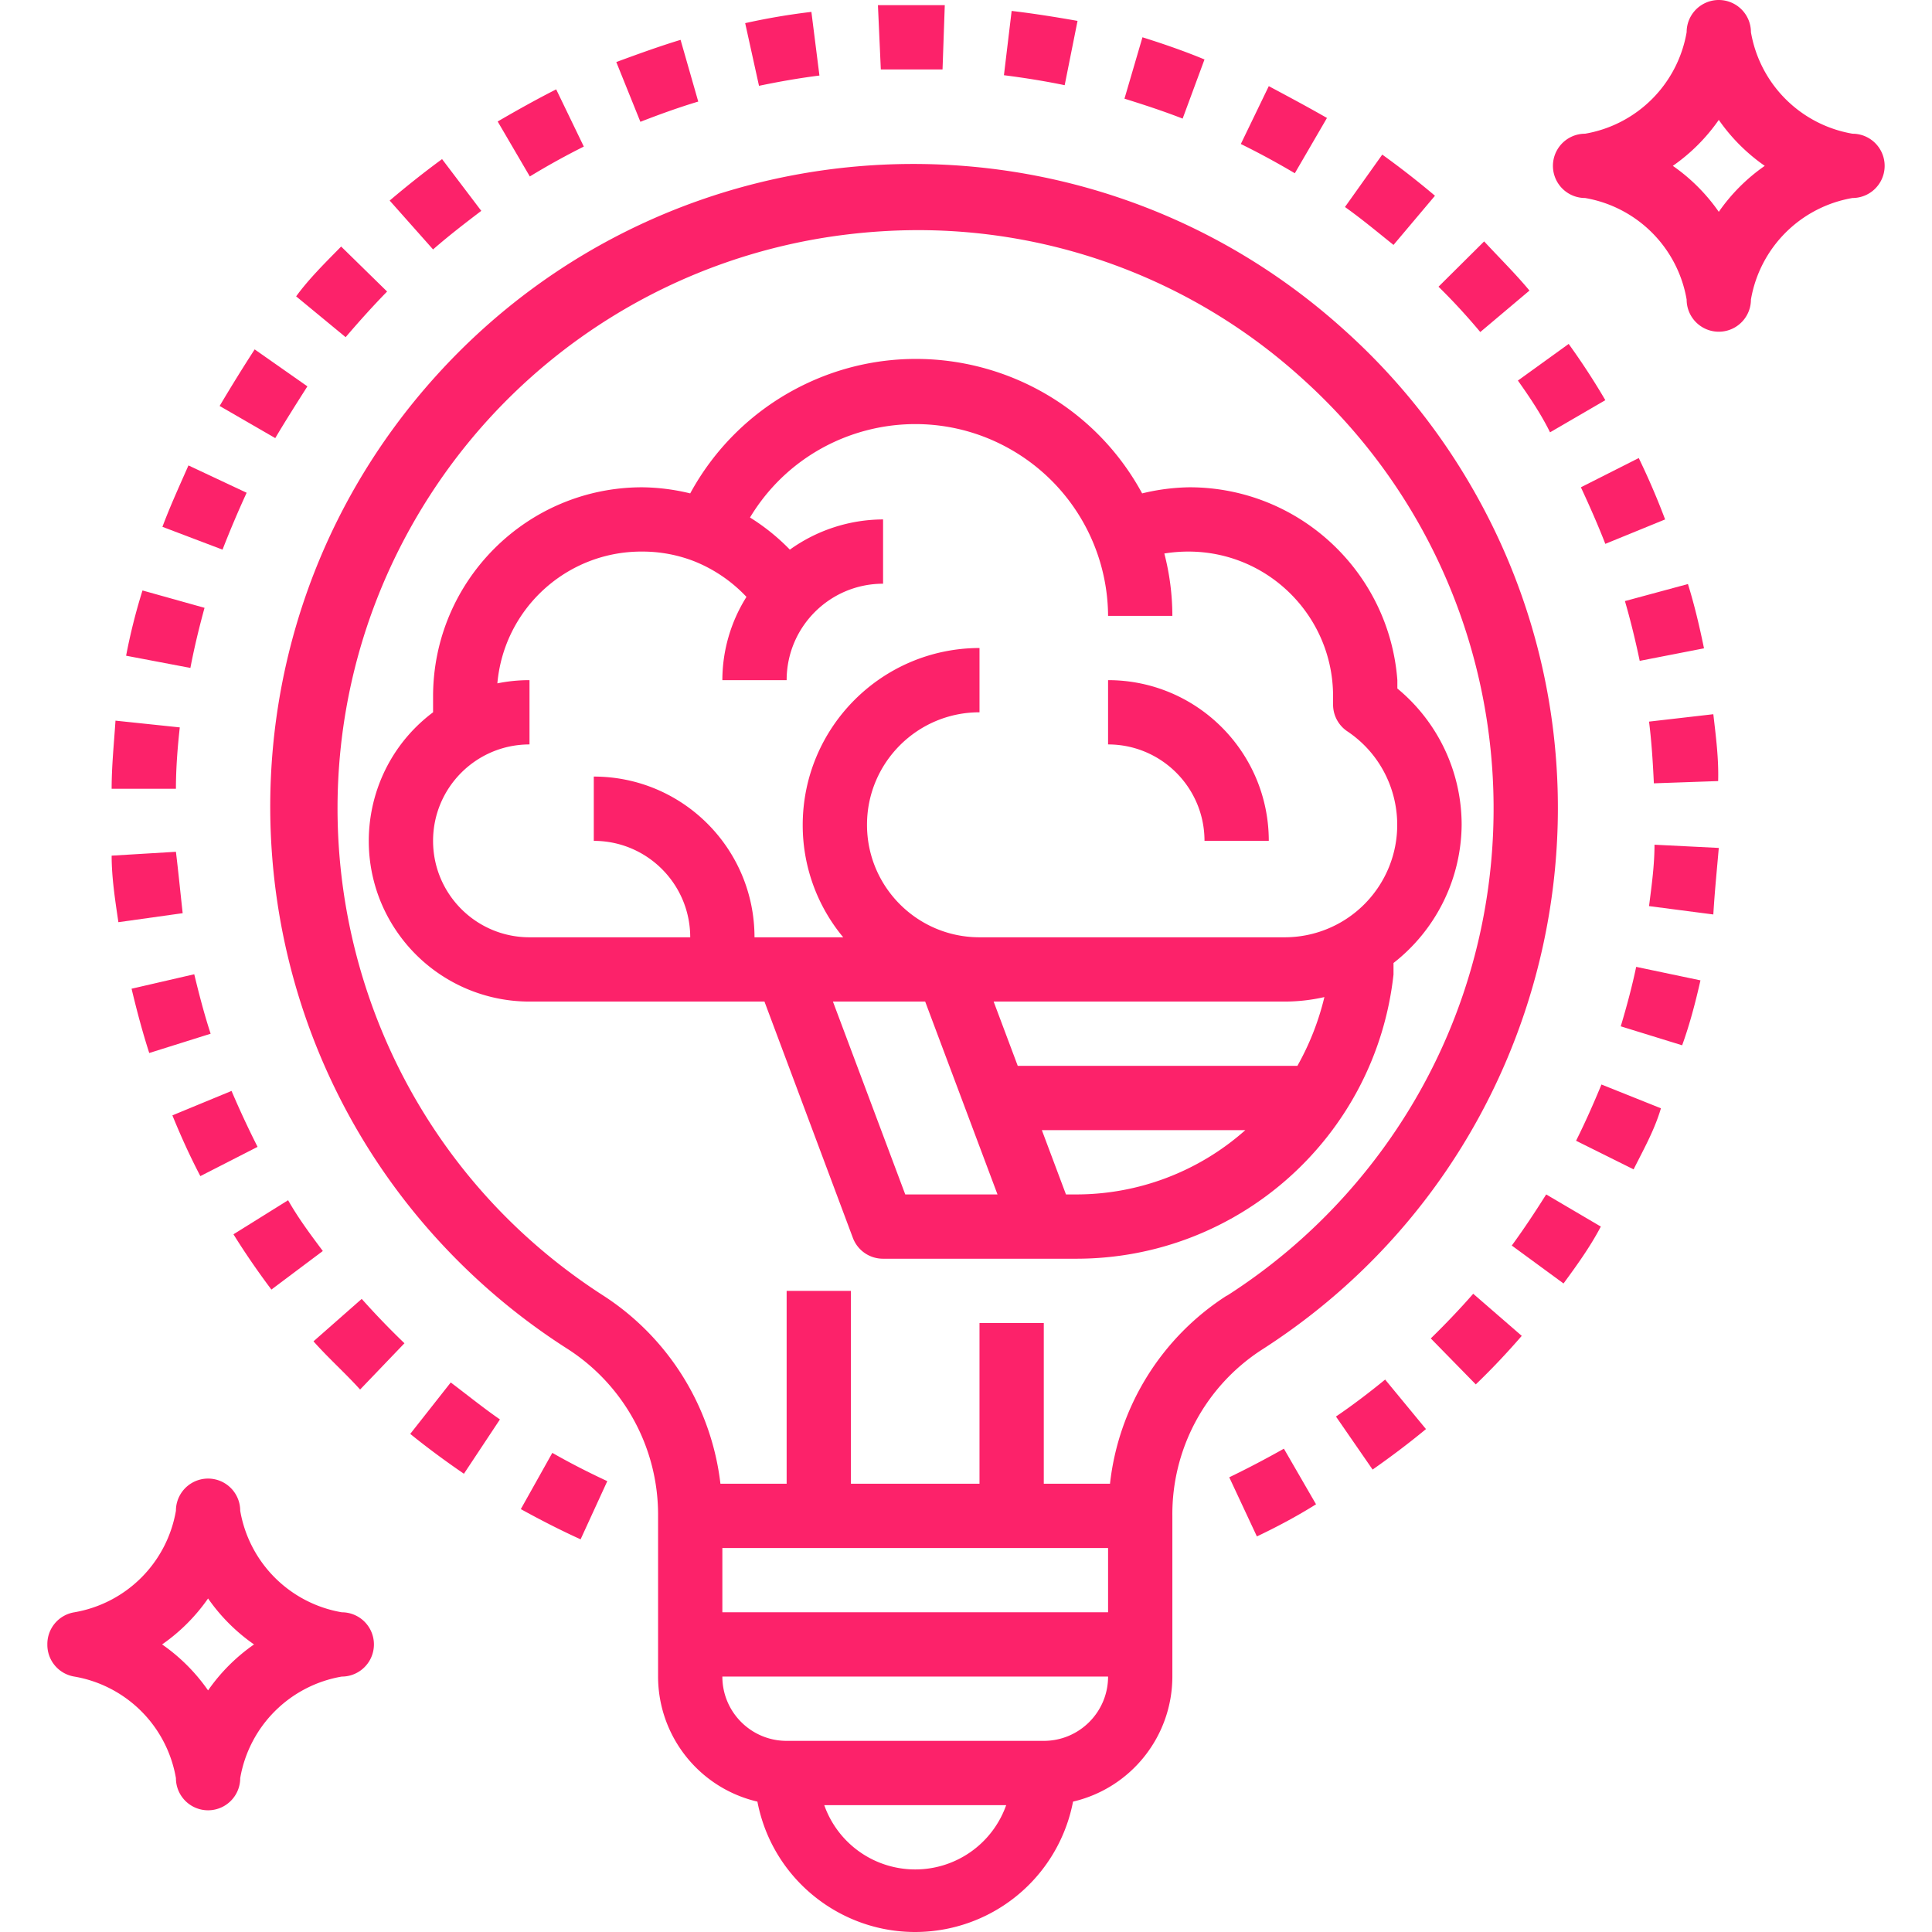
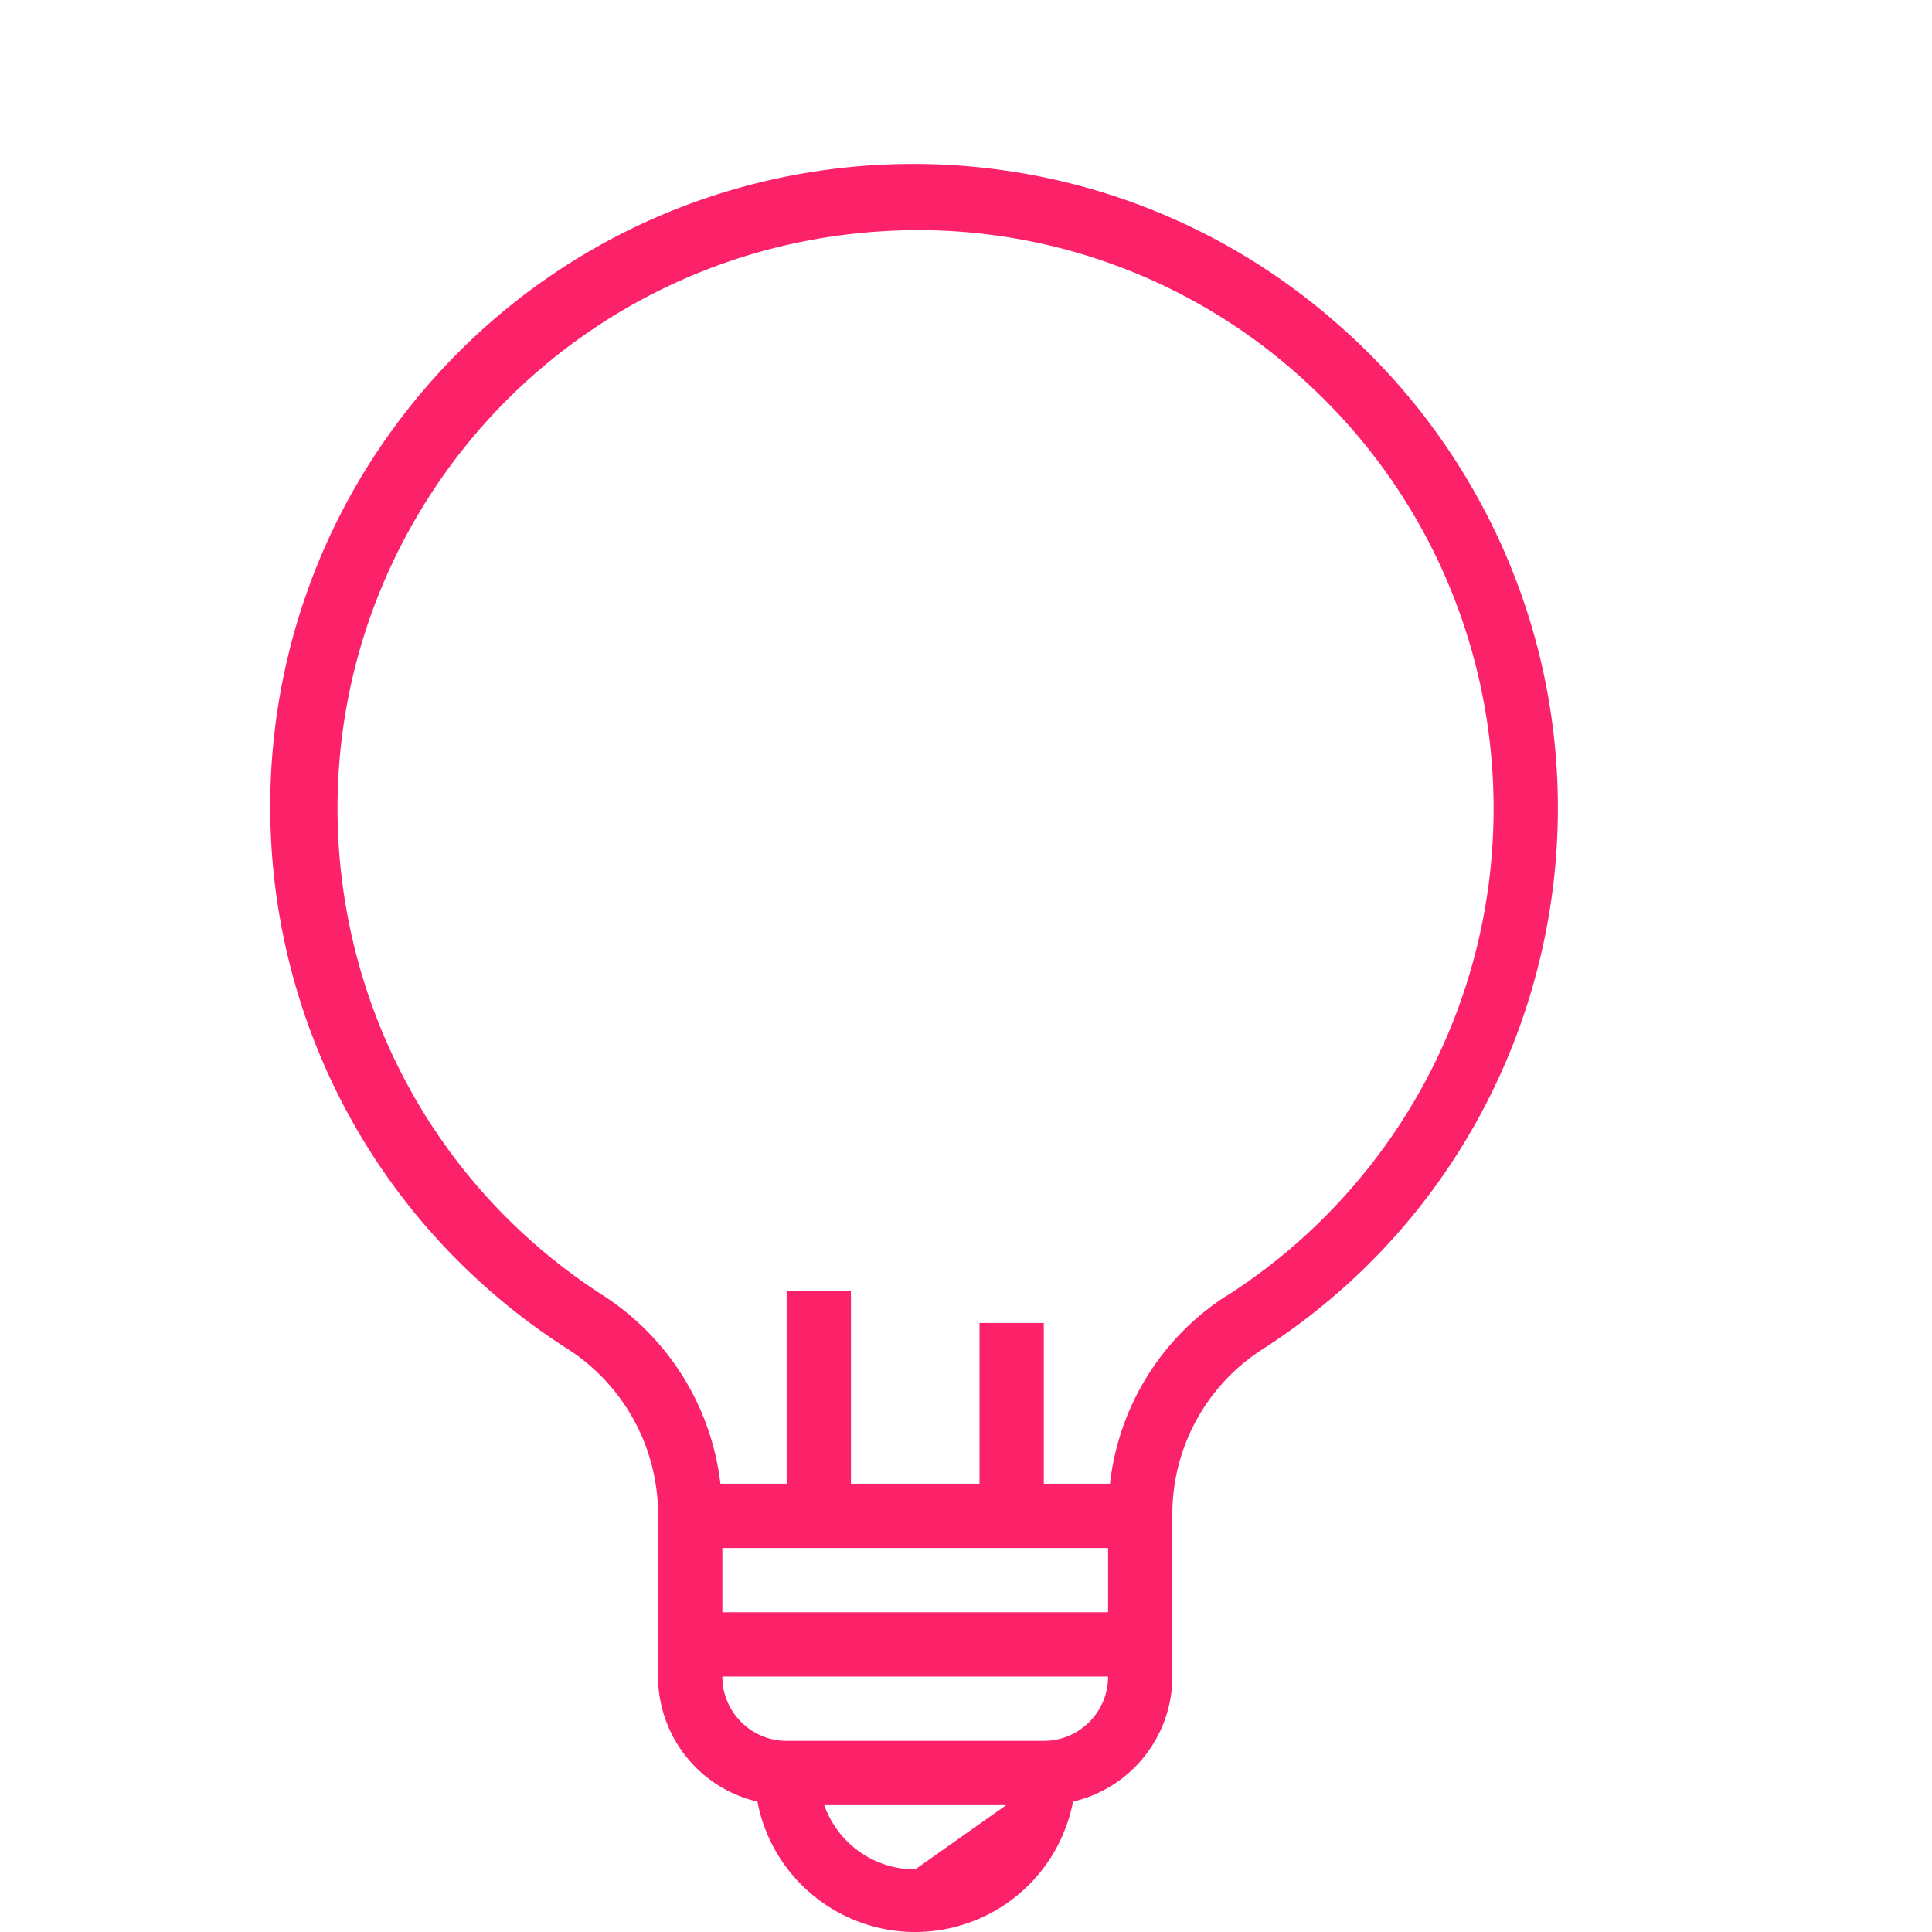
<svg xmlns="http://www.w3.org/2000/svg" version="1.1" width="512" height="512" x="0" y="0" viewBox="0 0 480.852 480.852" style="enable-background:new 0 0 512 512" xml:space="preserve" class="">
  <g>
-     <path d="M347.786 171.36v-2.08c-2.05-27.072-24.61-47.994-51.76-48-3.965.062-7.91.572-11.76 1.52-16.87-31.061-55.726-42.564-86.786-25.694a63.998 63.998 0 0 0-25.694 25.694 52.65 52.65 0 0 0-12-1.52c-28.701.044-51.956 23.299-52 52v4c-17.673 13.255-21.255 38.327-8 56a40 40 0 0 0 32 16h58.48l22 58.8a8 8 0 0 0 7.52 5.2h48c40.529.041 74.591-30.435 79.04-70.72v-2.88a44.08 44.08 0 0 0 16.96-34.4 43.998 43.998 0 0 0-16-33.92zm-122.48 125.92-18-48h22.96l18 48h-22.96zm42.48 0h-2.48l-6-16h50.64a63.36 63.36 0 0 1-42.16 16zm55.12-32h-69.6l-6-16h72.48a44.757 44.757 0 0 0 9.84-1.12 66.367 66.367 0 0 1-6.72 17.12zm20.123-44.442a28 28 0 0 1-23.242 12.442h-76c-15.464 0-28-12.536-28-28s12.536-28 28-28v-16c-24.282.044-43.956 19.718-44 44a43.597 43.597 0 0 0 10.08 28h-22.08c0-22.091-17.909-40-40-40v16c13.255 0 24 10.745 24 24h-40c-13.255 0-24-10.745-24-24s10.745-24 24-24v-16a39.95 39.95 0 0 0-8 .8c1.662-18.623 17.303-32.874 36-32.8a35.498 35.498 0 0 1 12.96 2.4 36.389 36.389 0 0 1 13.04 8.88 38.961 38.961 0 0 0-6 20.72h16c0-13.255 10.745-24 24-24v-16a40 40 0 0 0-23.2 7.52 52.406 52.406 0 0 0-9.92-8c13.675-22.71 43.171-30.035 65.881-16.36a48 48 0 0 1 23.239 40.84h16a62.044 62.044 0 0 0-2-15.52 37.91 37.91 0 0 1 6-.48c19.851 0 35.956 16.069 36 35.92v2.16a7.999 7.999 0 0 0 3.52 6.64c12.857 8.592 16.314 25.98 7.722 38.838z" fill="#fc226a" opacity="1" data-original="#000000" />
-     <path d="M275.786 169.28v16c13.255 0 24 10.745 24 24h16c0-22.091-17.908-40-40-40zM461.066 33.28A30.96 30.96 0 0 1 435.786 8a8 8 0 0 0-16 0 30.96 30.96 0 0 1-25.28 25.28 8 8 0 0 0 0 16 30.96 30.96 0 0 1 25.28 25.28 8 8 0 0 0 16 0 30.96 30.96 0 0 1 25.28-25.28 8 8 0 0 0 0-16zm-33.28 19.44a45.757 45.757 0 0 0-11.44-11.44 45.757 45.757 0 0 0 11.44-11.44 45.757 45.757 0 0 0 11.44 11.44 45.774 45.774 0 0 0-11.44 11.44zM85.066 401.28A30.96 30.96 0 0 1 59.786 376a8 8 0 0 0-16 0 30.96 30.96 0 0 1-25.28 25.28 8 8 0 0 0-6.72 8 8 8 0 0 0 6.72 8 30.96 30.96 0 0 1 25.28 25.28 8 8 0 0 0 16 0 30.96 30.96 0 0 1 25.28-25.28 8 8 0 0 0 0-16zm-33.28 19.44a45.757 45.757 0 0 0-11.44-11.44 45.757 45.757 0 0 0 11.44-11.44 45.757 45.757 0 0 0 11.44 11.44 45.774 45.774 0 0 0-11.44 11.44zM384.826 297.28c-2.72 4.32-5.52 8.56-8.56 12.72l12.88 9.44c3.28-4.48 6.64-9.12 9.28-14.16l-13.6-8zM366.666 322c-3.28 3.76-6.88 7.52-10.56 11.12l11.2 11.44c4-3.84 7.84-7.92 11.44-12.08L366.666 322zM420.106 145.36l-15.68 4.24c1.44 4.96 2.64 9.92 3.68 14.88l16-3.12c-1.12-5.44-2.4-10.88-4-16zM398.586 269.92c-1.92 4.64-4 9.36-6.32 14l14.32 7.12c2.48-4.96 5.2-9.76 6.8-15.2l-14.8-5.92zM344.026 38.48l-9.28 13.04c4.16 2.96 8 6.16 12.08 9.44l10.32-12.24c-4.16-3.52-8.56-6.96-13.12-10.24zM390.426 85.6l-12.64 9.12c2.96 4.16 5.84 8.48 8 12.88l13.76-8c-2.8-4.8-5.84-9.44-9.12-14zM369.386 60.08l-11.36 11.28c3.68 3.6 7.12 7.36 10.4 11.28l12.24-10.32c-3.52-4.24-7.36-8-11.28-12.24zM407.866 114l-14.4 7.28c2.16 4.64 4.24 9.36 6.08 14.08l14.88-6.08c-1.92-5.12-4.16-10.32-6.56-15.28zM407.226 240.64c-1.04 4.96-2.4 10-3.84 14.8l15.28 4.72c1.92-5.28 3.36-10.88 4.56-16.16l-16-3.36zM426.426 177.76l-16 1.84c.64 5.04.96 10.24 1.2 15.36l16-.56c.16-5.6-.56-11.12-1.2-16.64zM411.786 210.24c0 5.12-.72 10.24-1.36 15.28l16 2.08c.32-5.44.88-11.04 1.36-16.56l-16-.8zM43.786 212l-16 .96c0 5.52.88 11.12 1.68 16.56l16-2.24c-.56-5.04-1.04-10-1.68-15.28zM315.786 21.44l-6.96 14.4c4.56 2.24 9.12 4.72 13.44 7.28l8-13.76c-4.88-2.8-9.84-5.44-14.48-7.92zM48.346 242.48l-15.6 3.6c1.28 5.36 2.72 10.8 4.4 16l15.28-4.8c-1.6-4.88-2.88-9.84-4.08-14.8zM28.746 179.36c-.4 5.92-.96 11.36-.96 16.96h16c0-5.04.4-10.24.96-15.28l-16-1.68zM71.706 298.72l-13.6 8.48c2.88 4.64 6.08 9.28 9.44 13.76l12.8-9.6c-3.04-4.08-6-8-8.64-12.64zM35.466 146.96c-1.68 5.36-3.04 10.8-4.08 16.24l16 3.04c.96-5.04 2.16-10 3.52-14.96l-15.44-4.32zM90.026 323.28l-12 10.56c3.68 4.16 8 8 11.6 12l11.04-11.52c-3.68-3.52-7.28-7.28-10.64-11.04zM46.906 115.84c-2.4 5.44-4.56 10.16-6.48 15.28l14.96 5.68c1.867-4.8 3.867-9.52 6-14.16l-14.48-6.8zM112.186 344.08l-10.08 12.8c4.24 3.44 8.8 6.8 13.36 9.92l8.96-13.52c-4.16-2.88-8-6-12.24-9.2zM137.466 361.6l-7.84 14c4.8 2.64 9.76 5.2 14.88 7.52l6.64-14.48c-4.64-2.16-9.2-4.48-13.68-7.04zM319.546 360.56c-4.4 2.48-8.96 4.88-13.6 7.12l6.88 14.72c5.04-2.4 10-5.04 14.72-8l-8-13.84zM57.626 271.52l-14.72 6.08c2.08 5.12 4.4 10.24 6.96 15.12l14.24-7.28a237.144 237.144 0 0 1-6.48-13.92zM63.386 86.96c-2.96 4.56-5.92 9.36-8.72 14.08l13.84 8c2.56-4.32 5.36-8.72 8-12.88l-13.12-9.2zM84.906 61.36c-3.92 4-8 8-11.2 12.4l12.32 10.16c3.28-3.84 6.72-7.68 10.32-11.36l-11.44-11.2zM110.026 39.6c-4.48 3.28-8.8 6.72-13.04 10.32l10.8 12.16c3.84-3.36 8-6.56 12-9.6l-9.76-12.88zM201.946 2.96a164.949 164.949 0 0 0-16.48 2.8l3.44 15.6c4.96-1.04 10-1.92 15.04-2.56l-2-15.84zM169.386 9.92c-5.28 1.6-10.56 3.52-16 5.52l6 14.88c4.72-1.84 9.6-3.6 14.4-5.04l-4.4-15.36zM218.506 1.28l.72 16h15.36l.56-16h-16.64zM284.346 9.28l-4.48 15.28c4.88 1.52 9.76 3.12 14.48 4.96l5.44-14.72c-4.8-2-10.08-3.84-15.44-5.52zM251.786 2.72l-1.92 16c5.04.64 10.08 1.44 15.12 2.48l3.2-16c-5.44-.96-10.96-1.84-16.4-2.48zM138.426 22.24c-4.88 2.48-9.76 5.2-14.56 8l8 13.68a182.654 182.654 0 0 1 13.44-7.44l-6.88-14.24zM344.746 343.36c-3.92 3.2-8 6.32-12.24 9.2l9.12 13.2c4.56-3.2 9.04-6.56 13.28-10.08l-10.16-12.32z" fill="#fc226a" opacity="1" data-original="#000000" />
-     <path d="M362.499 114.996A160.037 160.037 0 0 0 334.426 82C268.81 22.814 167.638 28.027 108.452 93.643s-53.973 166.788 11.643 225.974a160.025 160.025 0 0 0 21.212 16.143 49.04 49.04 0 0 1 22.48 41.52v40c.019 14.853 10.256 27.741 24.72 31.12 4.173 21.694 25.141 35.897 46.835 31.725a40.001 40.001 0 0 0 31.725-31.725c14.464-3.379 24.701-16.267 24.72-31.12v-40a48.72 48.72 0 0 1 22.16-41.28c74.435-47.621 96.173-146.568 48.552-221.004zM227.786 465.28a24.002 24.002 0 0 1-22.64-16h45.28a24 24 0 0 1-22.64 16zm32-32h-64c-8.837 0-16-7.163-16-16h96c0 8.837-7.163 16-16 16zm16-32h-96v-16h96v16zm59.241-104.024a143.968 143.968 0 0 1-29.641 25.224h-.08a64 64 0 0 0-29.04 46.8h-16.48v-40h-16v40h-32v-48h-16v48h-16.48a64.721 64.721 0 0 0-29.36-46.96c-66.823-43.123-86.035-132.252-42.912-199.074A144.002 144.002 0 0 1 211.146 58.32a149.03 149.03 0 0 1 16.64-1.04 142.236 142.236 0 0 1 96 36.64c59.254 53.046 64.287 144.083 11.241 203.336z" fill="#fc226a" opacity="1" data-original="#000000" />
+     <path d="M362.499 114.996A160.037 160.037 0 0 0 334.426 82C268.81 22.814 167.638 28.027 108.452 93.643s-53.973 166.788 11.643 225.974a160.025 160.025 0 0 0 21.212 16.143 49.04 49.04 0 0 1 22.48 41.52v40c.019 14.853 10.256 27.741 24.72 31.12 4.173 21.694 25.141 35.897 46.835 31.725a40.001 40.001 0 0 0 31.725-31.725c14.464-3.379 24.701-16.267 24.72-31.12v-40a48.72 48.72 0 0 1 22.16-41.28c74.435-47.621 96.173-146.568 48.552-221.004zM227.786 465.28a24.002 24.002 0 0 1-22.64-16h45.28zm32-32h-64c-8.837 0-16-7.163-16-16h96c0 8.837-7.163 16-16 16zm16-32h-96v-16h96v16zm59.241-104.024a143.968 143.968 0 0 1-29.641 25.224h-.08a64 64 0 0 0-29.04 46.8h-16.48v-40h-16v40h-32v-48h-16v48h-16.48a64.721 64.721 0 0 0-29.36-46.96c-66.823-43.123-86.035-132.252-42.912-199.074A144.002 144.002 0 0 1 211.146 58.32a149.03 149.03 0 0 1 16.64-1.04 142.236 142.236 0 0 1 96 36.64c59.254 53.046 64.287 144.083 11.241 203.336z" fill="#fc226a" opacity="1" data-original="#000000" />
  </g>
</svg>